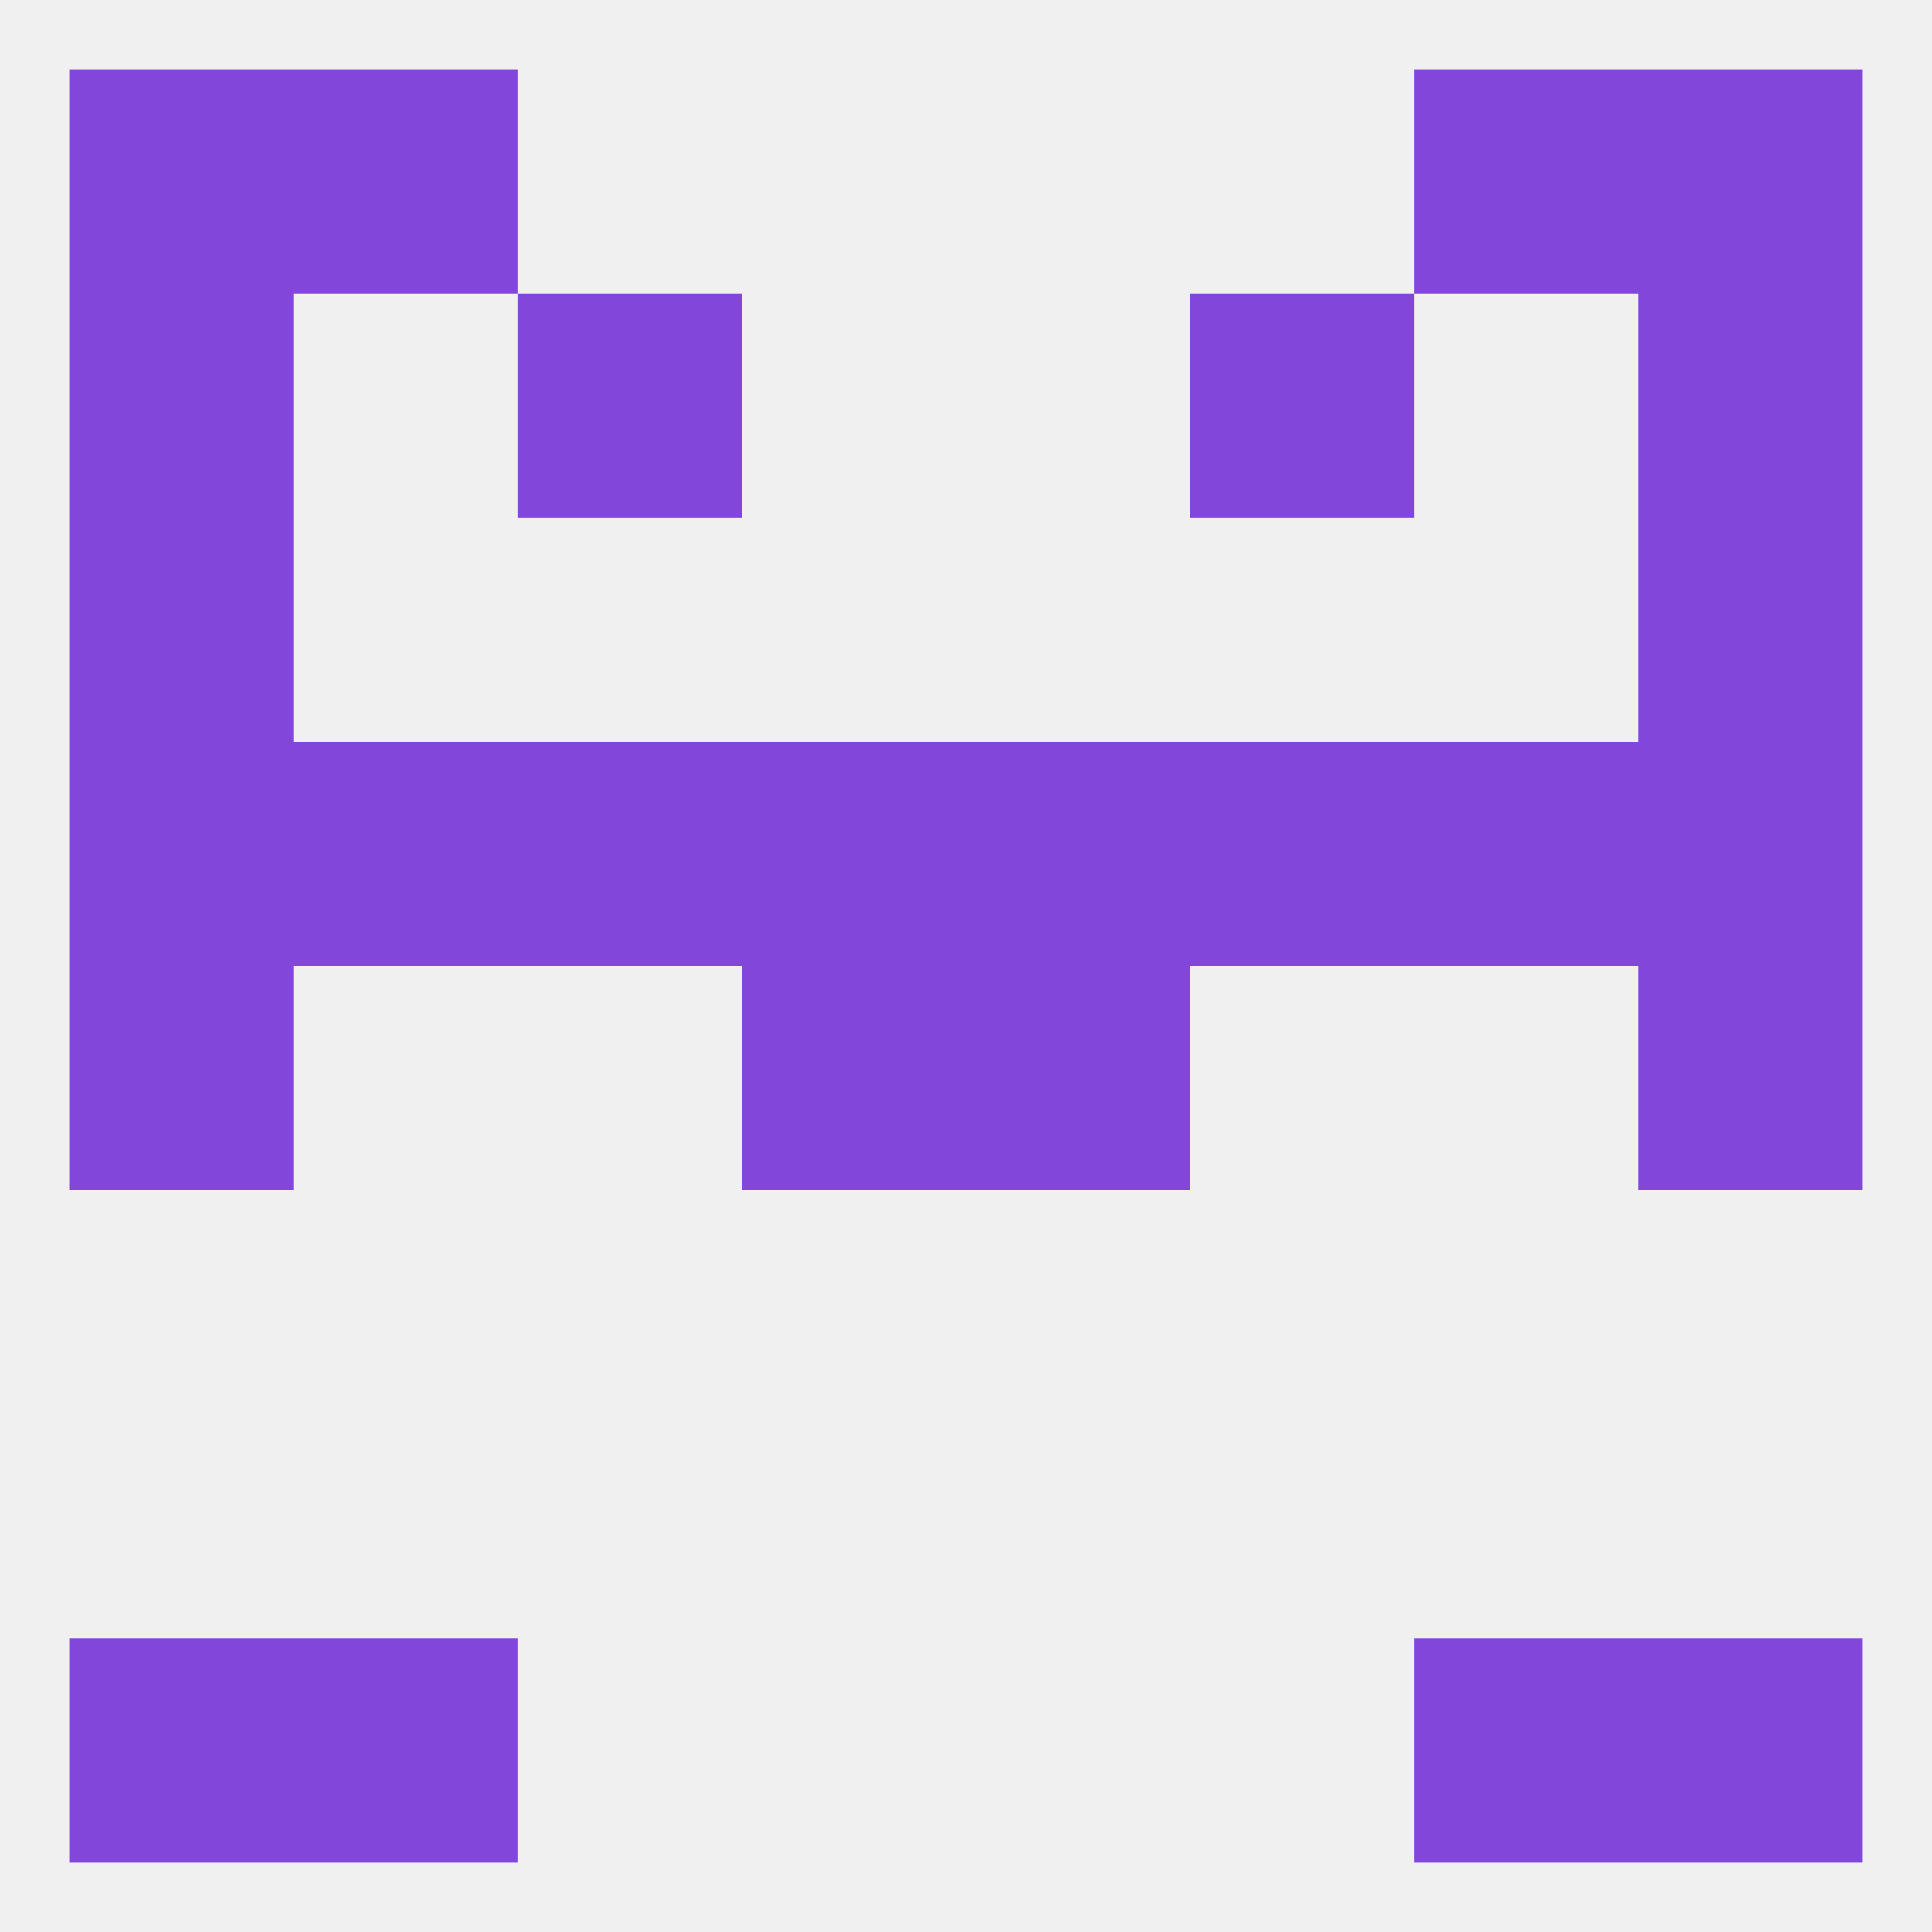
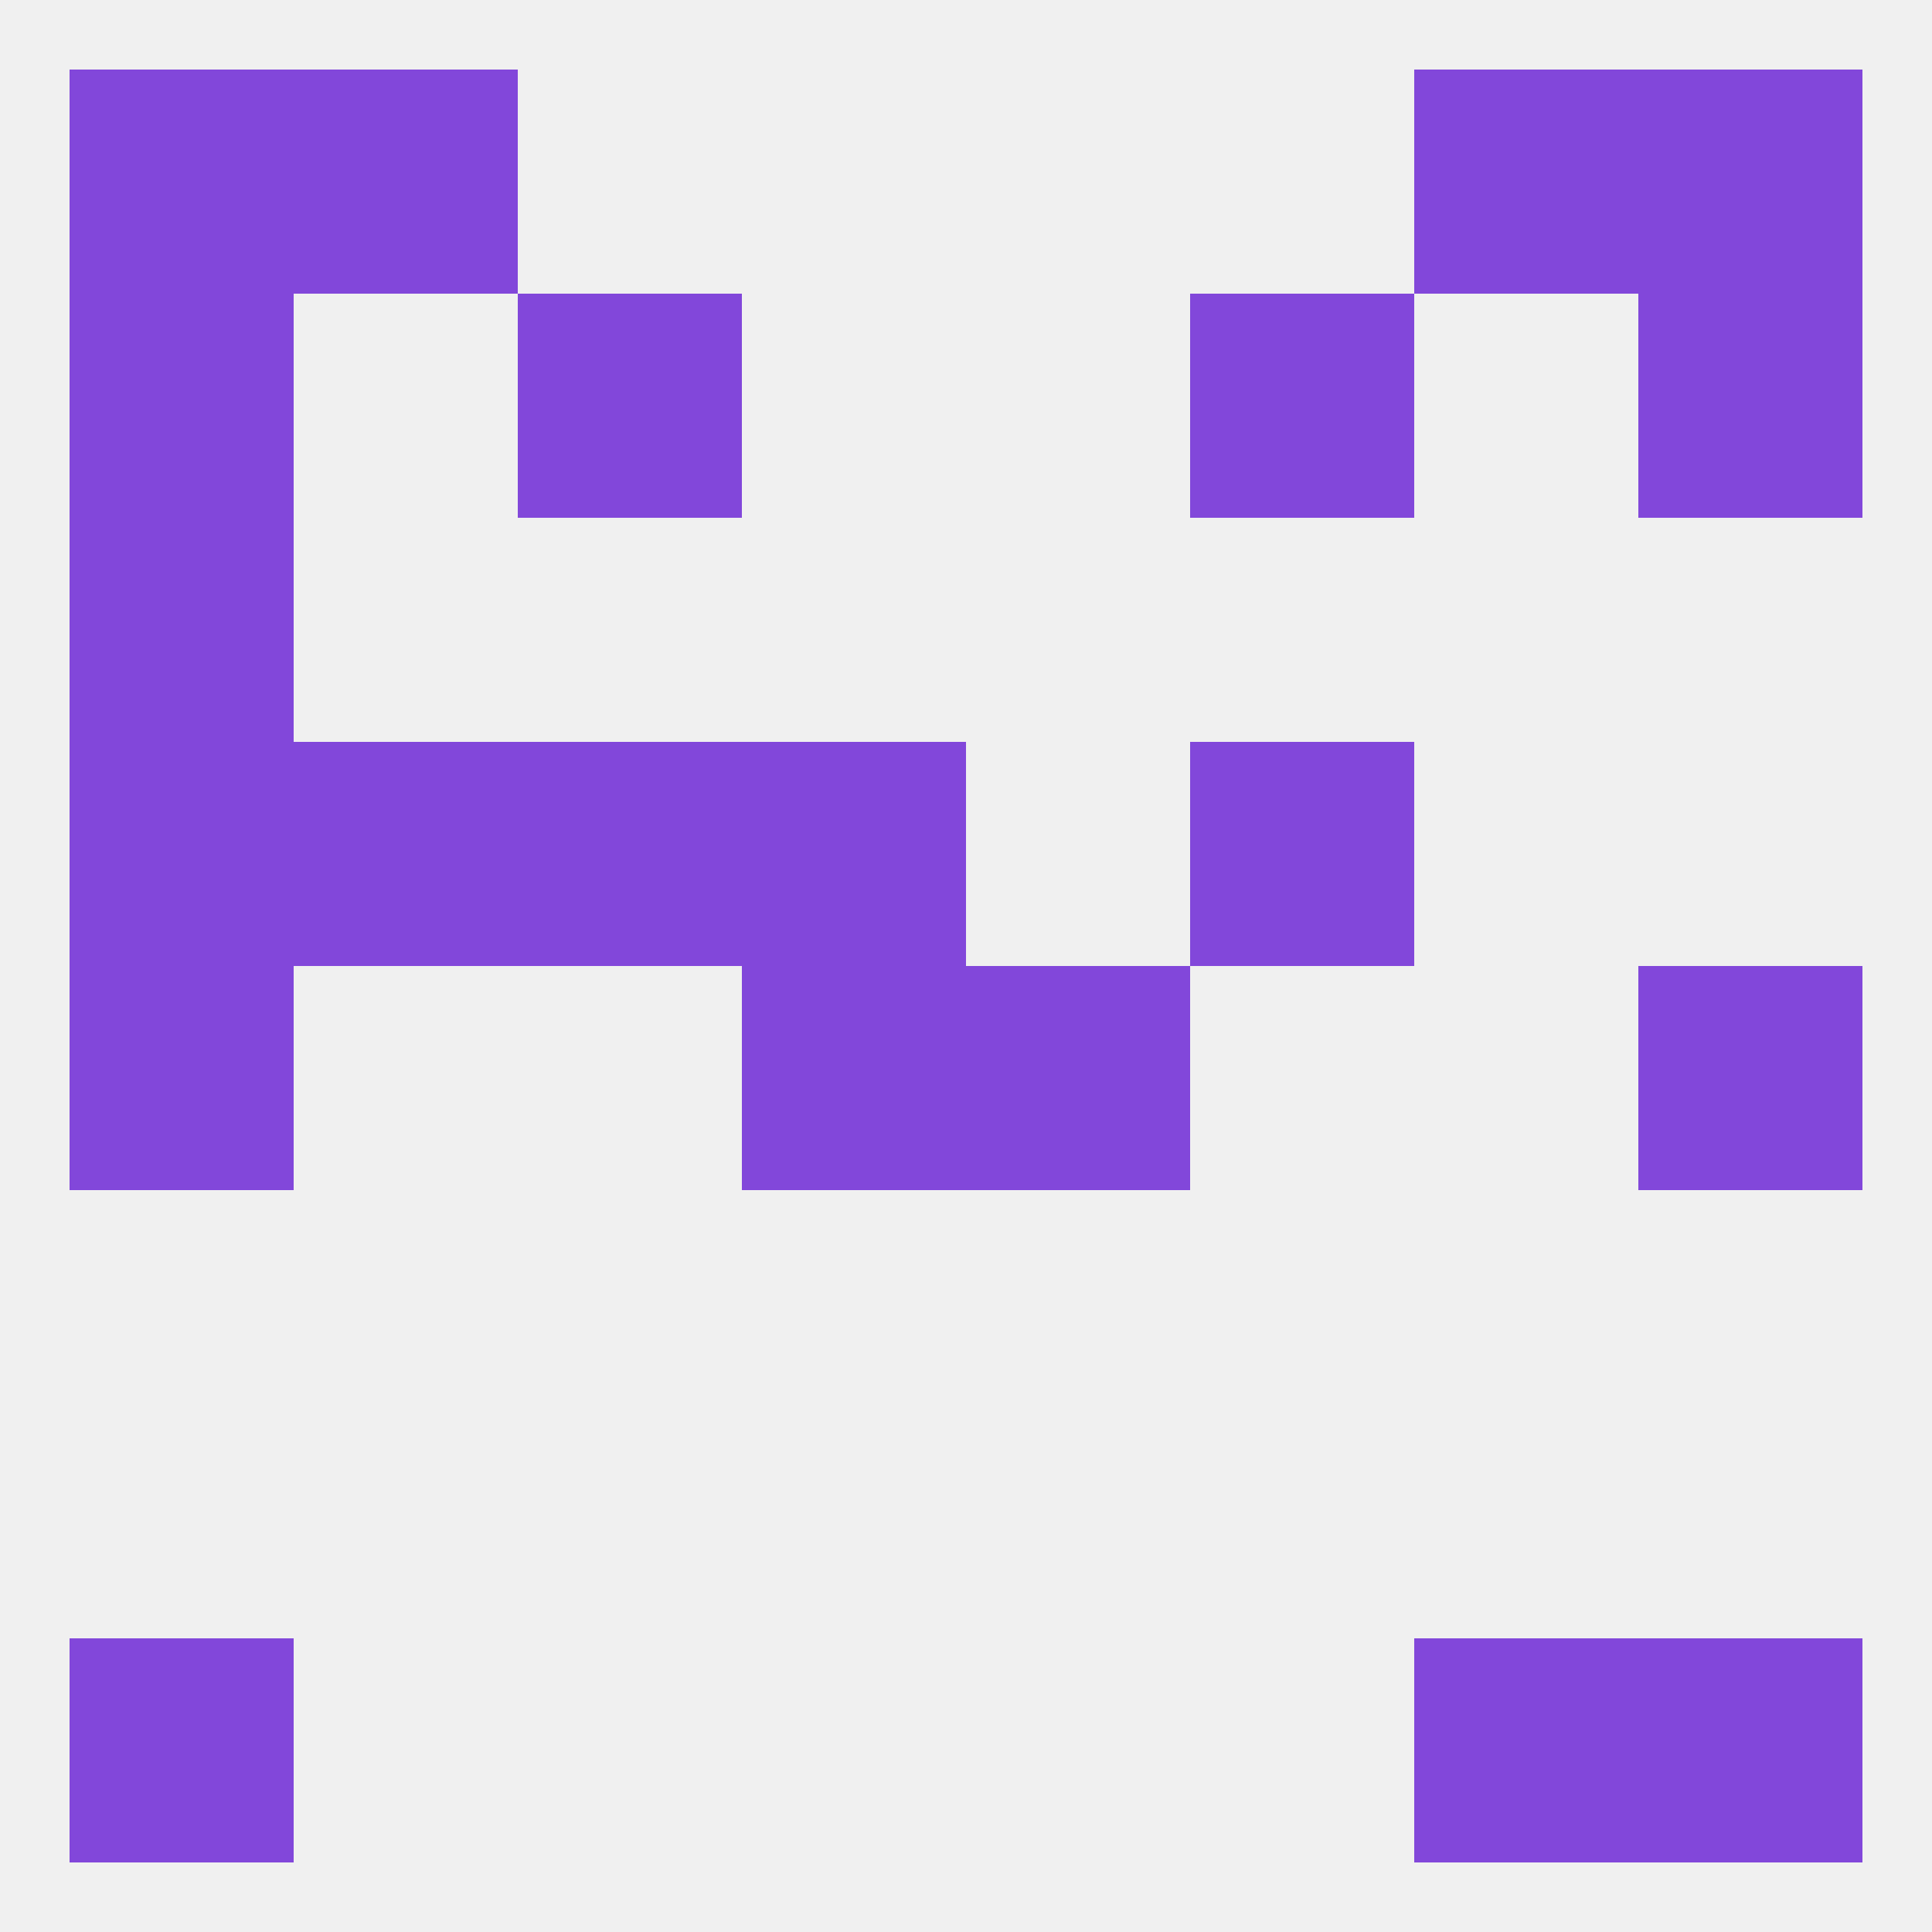
<svg xmlns="http://www.w3.org/2000/svg" version="1.1" baseprofile="full" width="250" height="250" viewBox="0 0 250 250">
  <rect width="100%" height="100%" fill="rgba(240,240,240,255)" />
  <rect x="9" y="67" width="29" height="29" fill="rgba(130,71,218,255)" />
-   <rect x="212" y="67" width="29" height="29" fill="rgba(130,71,218,255)" />
  <rect x="67" y="38" width="29" height="29" fill="rgba(130,71,218,255)" />
  <rect x="154" y="38" width="29" height="29" fill="rgba(130,71,218,255)" />
  <rect x="9" y="38" width="29" height="29" fill="rgba(130,71,218,255)" />
  <rect x="212" y="38" width="29" height="29" fill="rgba(130,71,218,255)" />
  <rect x="38" y="9" width="29" height="29" fill="rgba(130,71,218,255)" />
  <rect x="183" y="9" width="29" height="29" fill="rgba(130,71,218,255)" />
  <rect x="9" y="9" width="29" height="29" fill="rgba(130,71,218,255)" />
  <rect x="212" y="9" width="29" height="29" fill="rgba(130,71,218,255)" />
-   <rect x="38" y="212" width="29" height="29" fill="rgba(130,71,218,255)" />
  <rect x="183" y="212" width="29" height="29" fill="rgba(130,71,218,255)" />
  <rect x="9" y="212" width="29" height="29" fill="rgba(130,71,218,255)" />
  <rect x="212" y="212" width="29" height="29" fill="rgba(130,71,218,255)" />
  <rect x="9" y="125" width="29" height="29" fill="rgba(130,71,218,255)" />
  <rect x="212" y="125" width="29" height="29" fill="rgba(130,71,218,255)" />
  <rect x="96" y="125" width="29" height="29" fill="rgba(130,71,218,255)" />
  <rect x="125" y="125" width="29" height="29" fill="rgba(130,71,218,255)" />
  <rect x="154" y="96" width="29" height="29" fill="rgba(130,71,218,255)" />
  <rect x="38" y="96" width="29" height="29" fill="rgba(130,71,218,255)" />
-   <rect x="183" y="96" width="29" height="29" fill="rgba(130,71,218,255)" />
-   <rect x="125" y="96" width="29" height="29" fill="rgba(130,71,218,255)" />
  <rect x="67" y="96" width="29" height="29" fill="rgba(130,71,218,255)" />
  <rect x="9" y="96" width="29" height="29" fill="rgba(130,71,218,255)" />
-   <rect x="212" y="96" width="29" height="29" fill="rgba(130,71,218,255)" />
  <rect x="96" y="96" width="29" height="29" fill="rgba(130,71,218,255)" />
</svg>